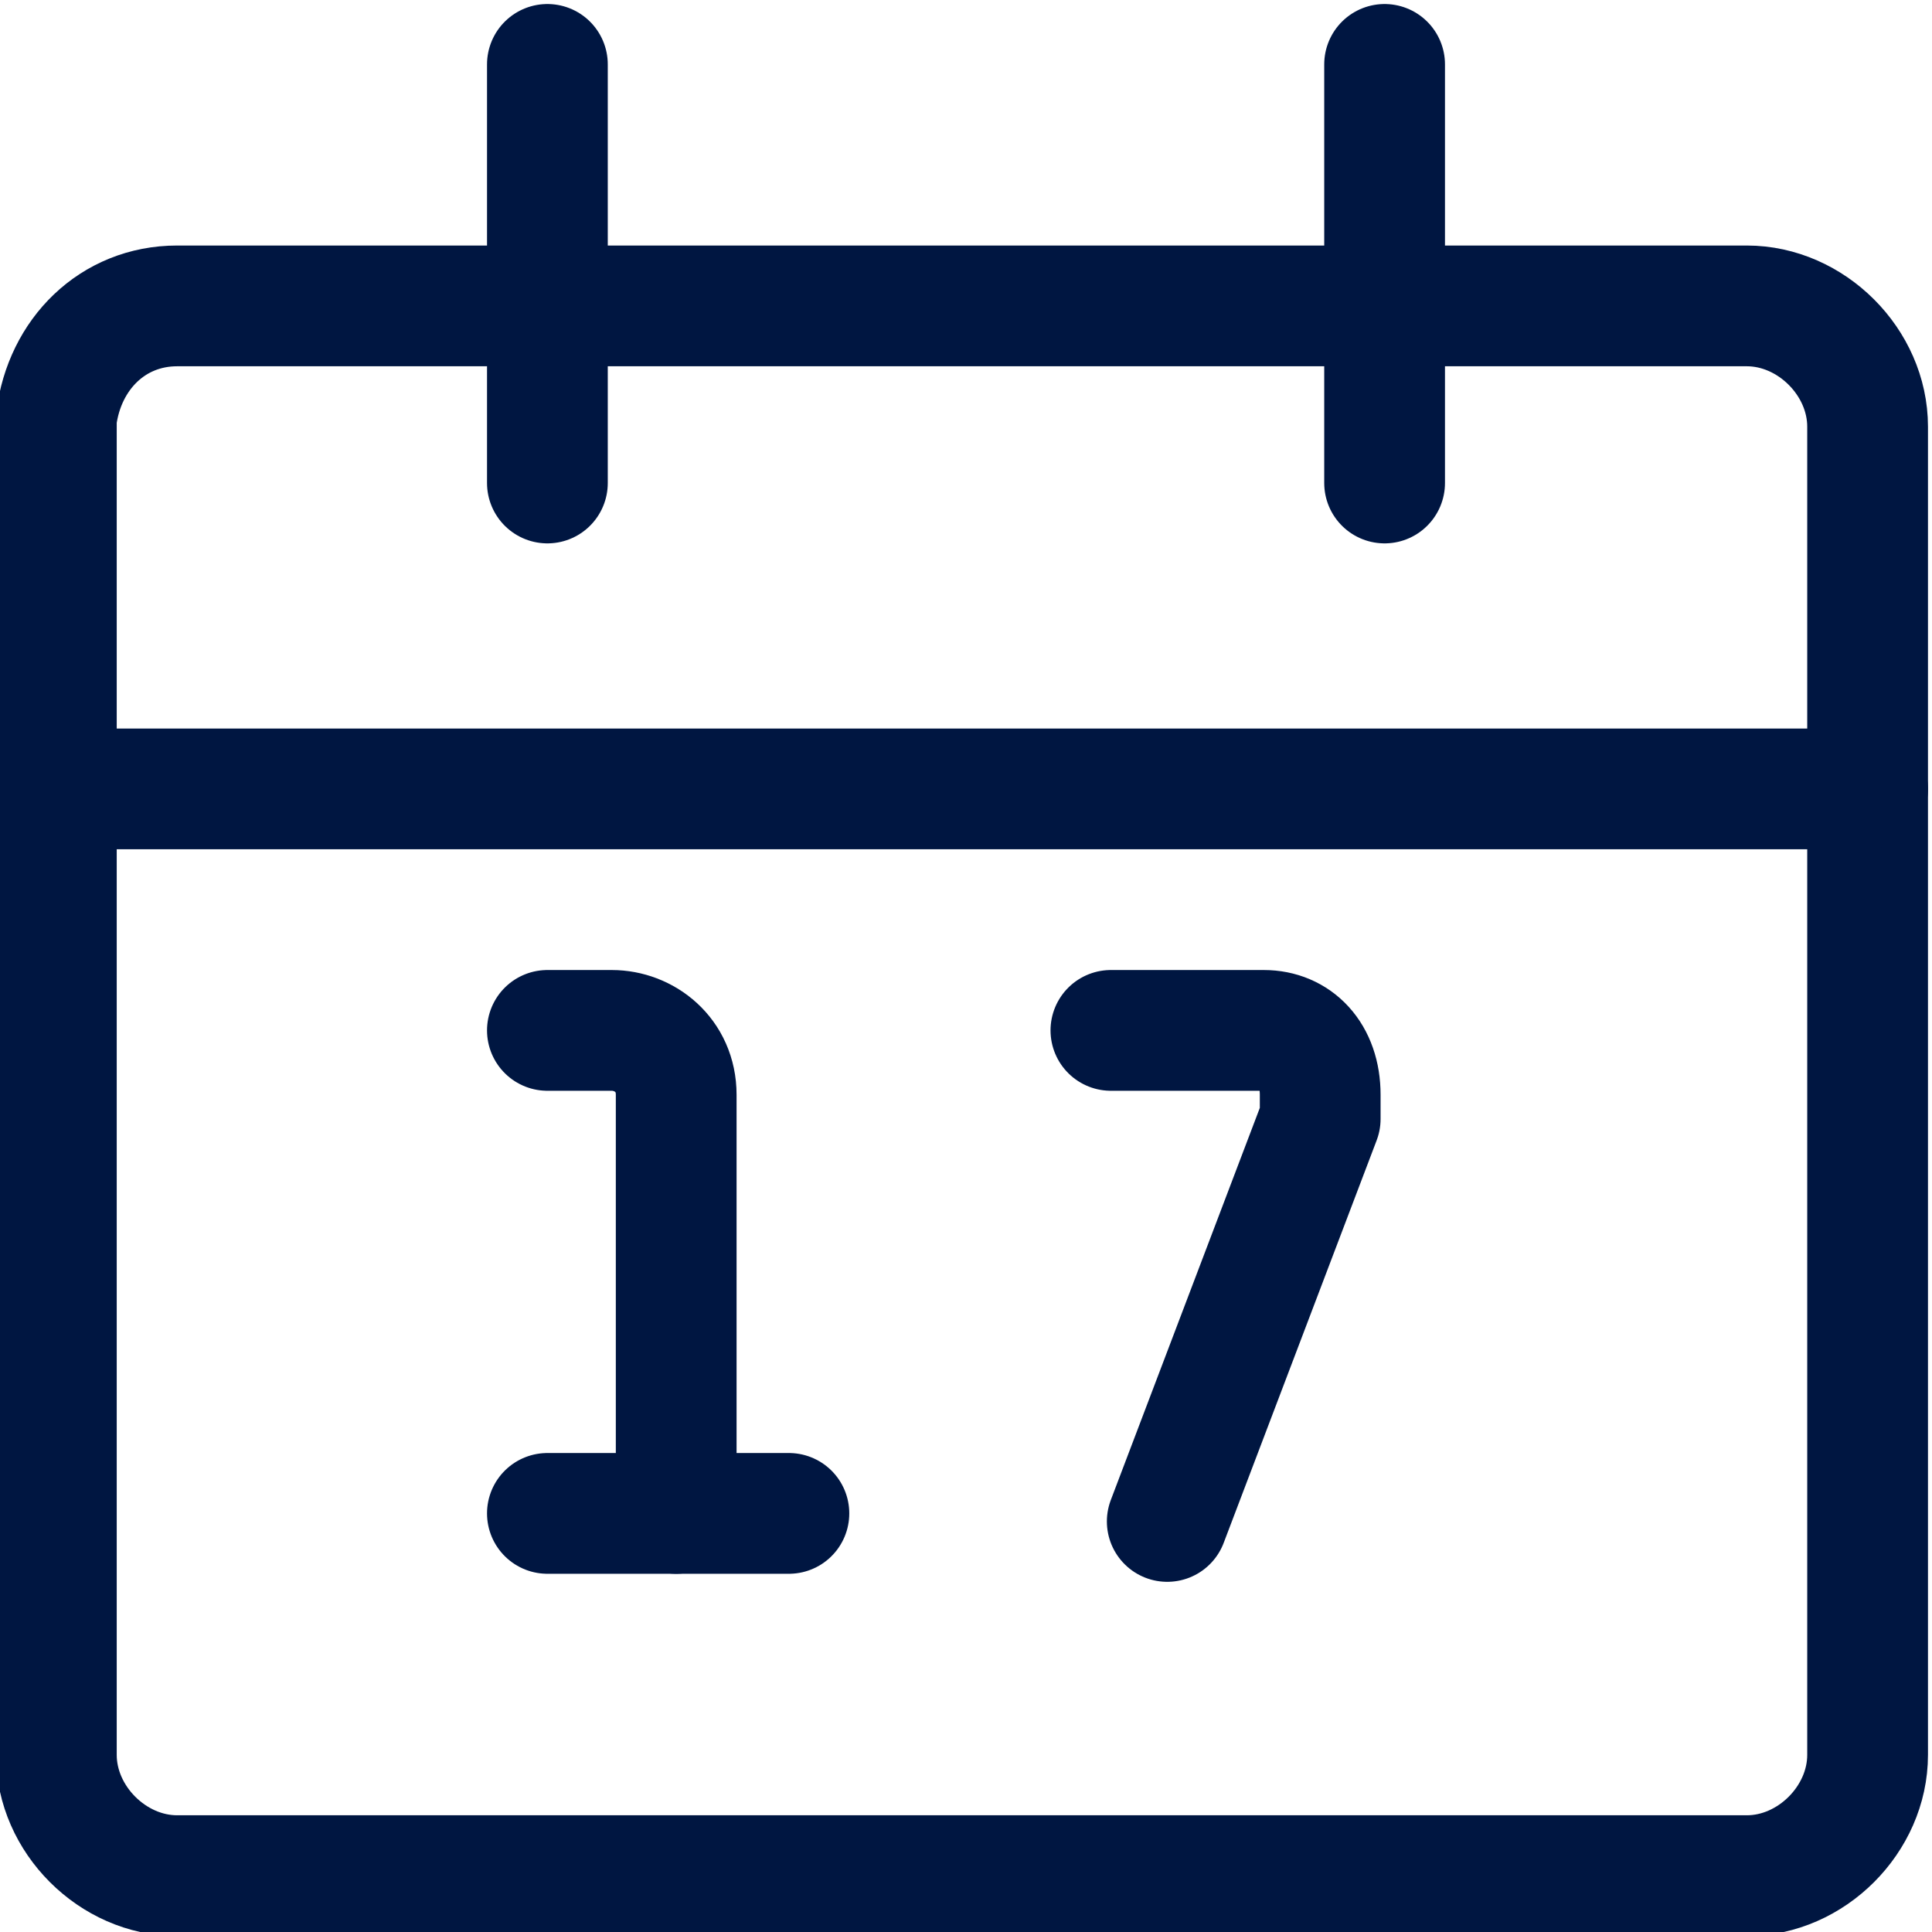
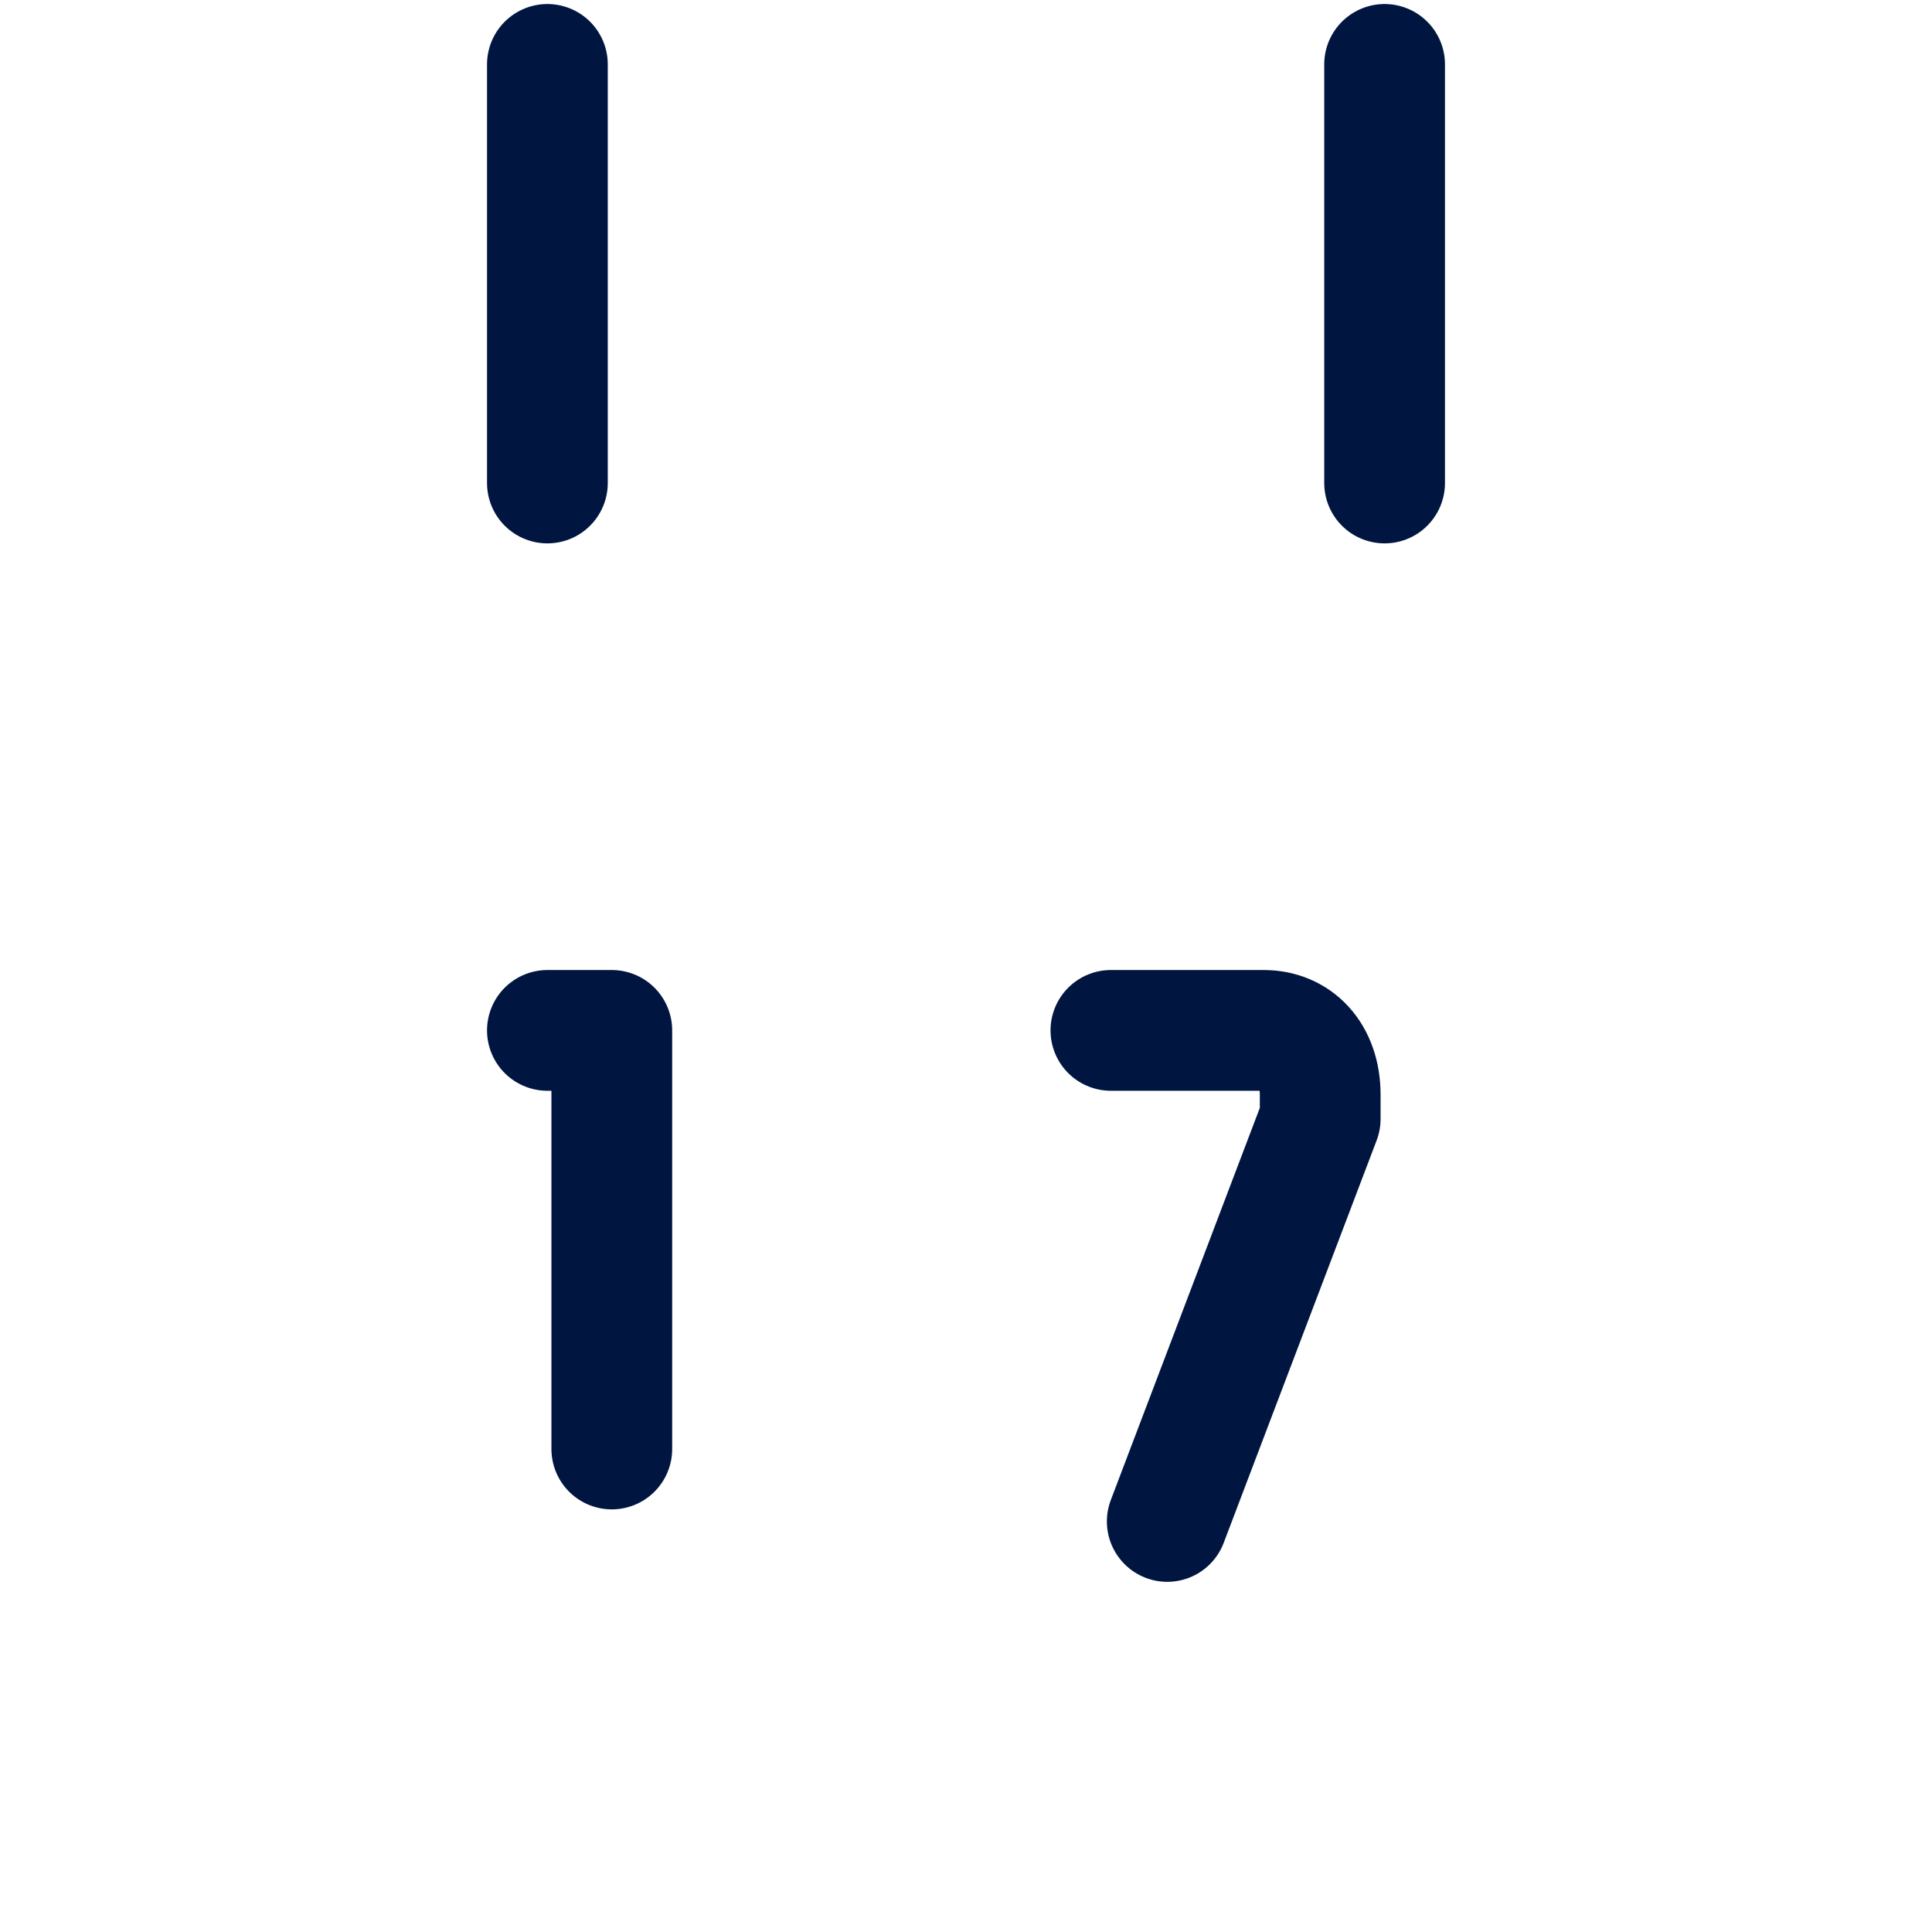
<svg xmlns="http://www.w3.org/2000/svg" version="1.1" id="Layer_1" x="0px" y="0px" viewBox="0 0 24 24" style="enable-background:new 0 0 24 24;" xml:space="preserve">
  <style type="text/css">
	.st0{fill:none;stroke:#001641;stroke-width:1.5;stroke-linecap:round;stroke-linejoin:round;}
</style>
-   <path class="st0" d="M6.8,12.8h0.8c0.4,0,0.8,0.3,0.8,0.8v5.2" />
-   <line class="st0" x1="6.8" y1="18.8" x2="9.8" y2="18.8" />
+   <path class="st0" d="M6.8,12.8h0.8v5.2" />
  <path class="st0" d="M13.8,12.8h1.9c0.4,0,0.7,0.3,0.7,0.8c0,0.1,0,0.2,0,0.3l-1.9,5" />
-   <path class="st0" d="M2.2,3.8h19.5c0.8,0,1.5,0.7,1.5,1.5v16.5c0,0.8-0.7,1.5-1.5,1.5H2.2c-0.8,0-1.5-0.7-1.5-1.5V5.2  C0.8,4.4,1.4,3.8,2.2,3.8z" />
-   <line class="st0" x1="0.8" y1="9.8" x2="23.2" y2="9.8" />
  <line class="st0" x1="6.8" y1="6" x2="6.8" y2="0.8" />
  <line class="st0" x1="17.2" y1="6" x2="17.2" y2="0.8" />
</svg>